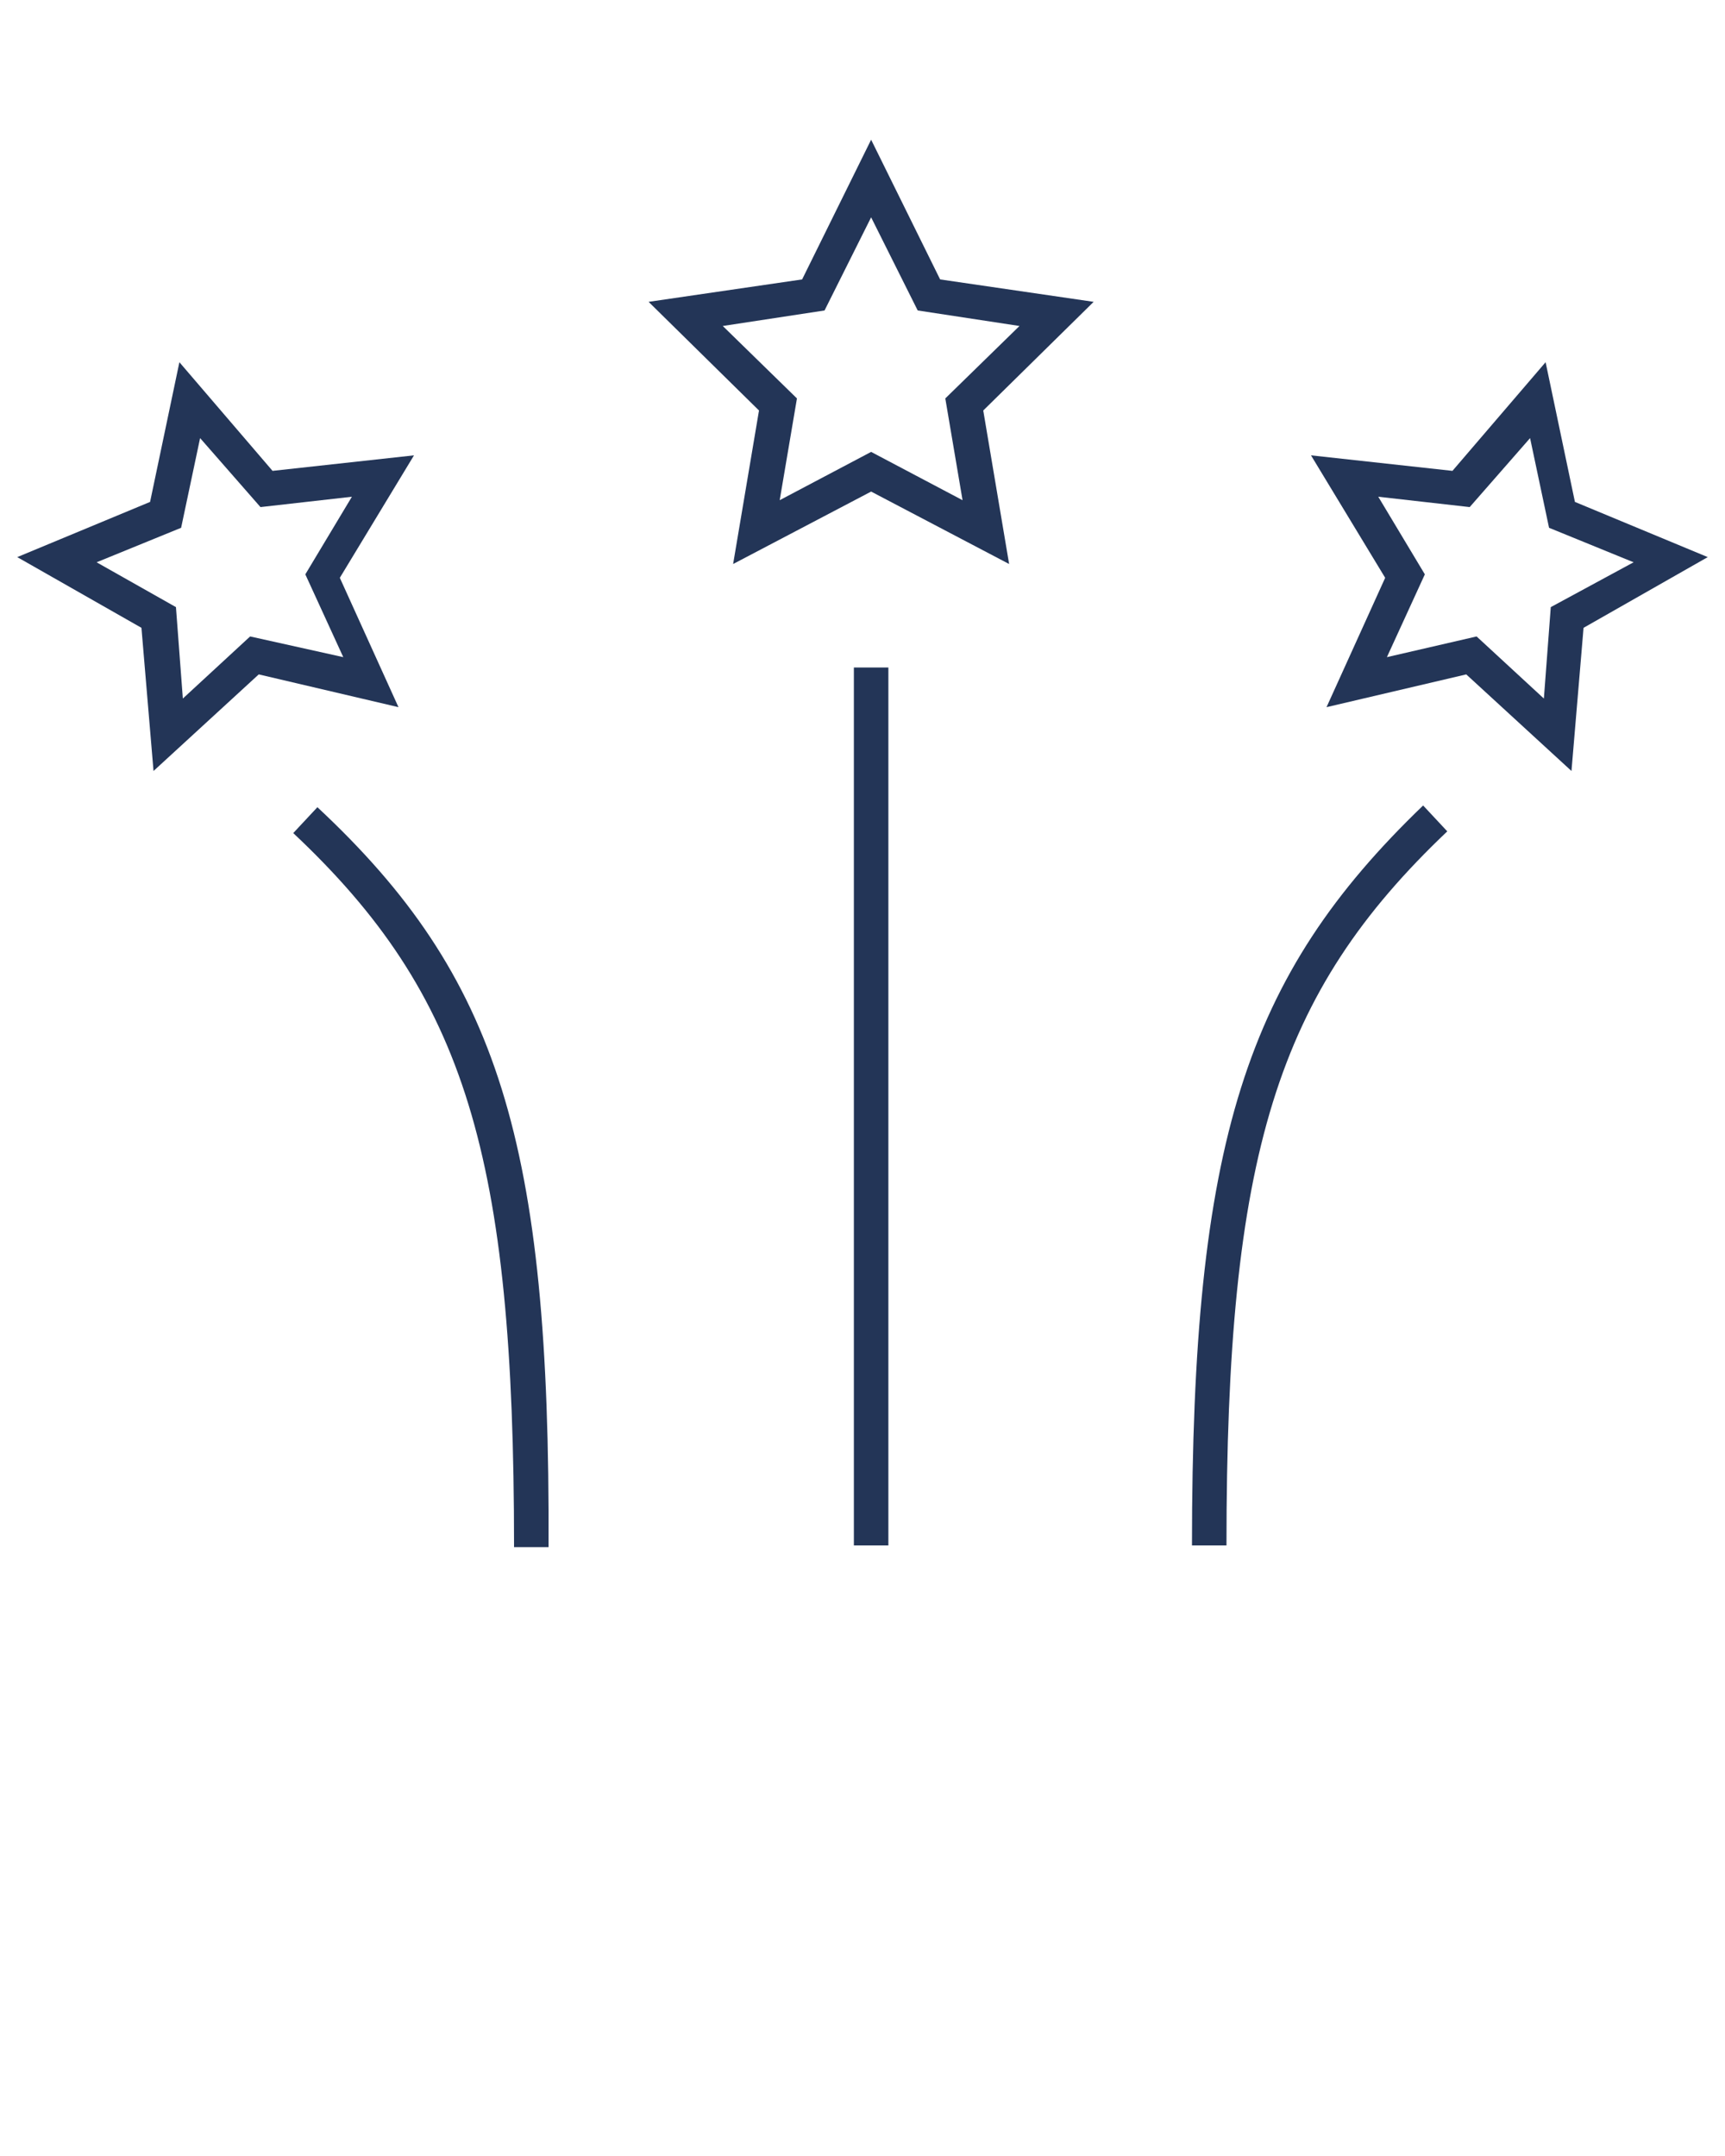
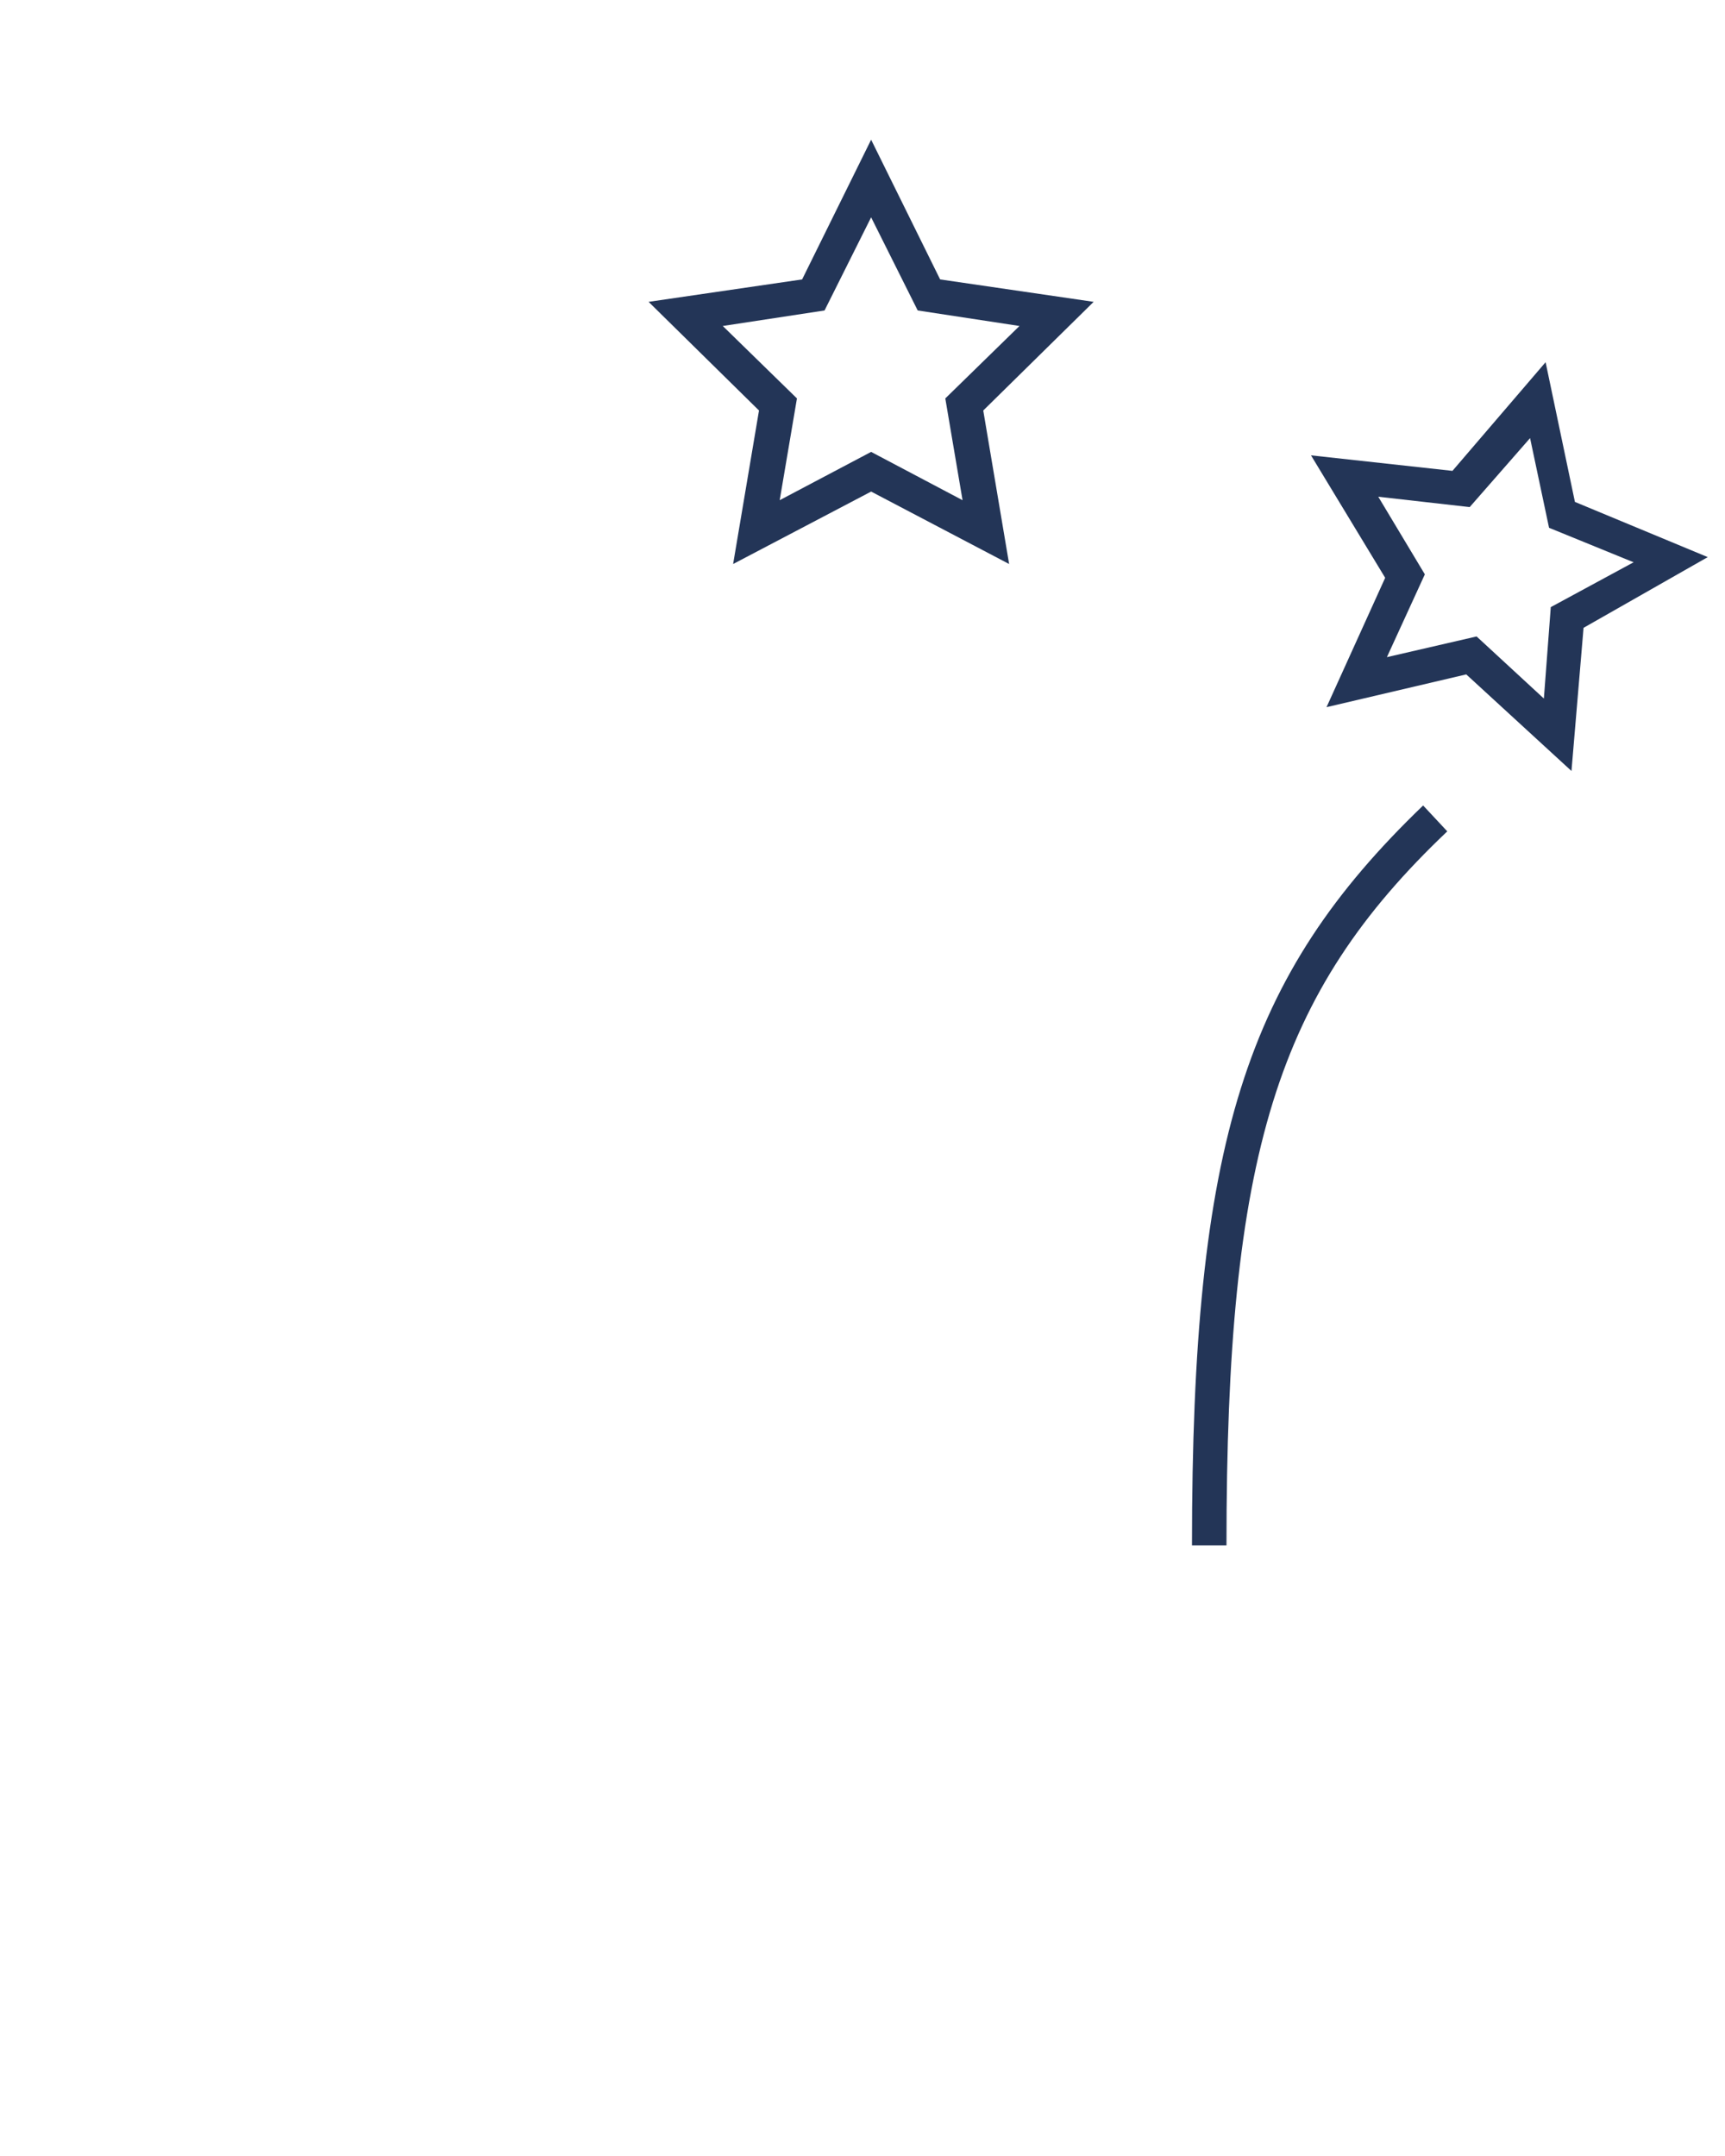
<svg xmlns="http://www.w3.org/2000/svg" version="1.1" id="Layer_1" x="0px" y="0px" viewBox="0 0 100 125" style="enable-background:new 0 0 100 125;" xml:space="preserve">
  <style type="text/css"> .st0{fill:#233557;} </style>
-   <rect x="49.5" y="38.7" class="st0" width="2" height="50.9" />
-   <path class="st0" d="M18.4,46.8l-1.4,1.5c10,9.4,12.8,18.7,12.8,41.4h2C31.9,66.2,28.9,56.6,18.4,46.8z" />
  <path class="st0" d="M69.1,89.6h2c0-22.7,2.9-32,12.8-41.4l-1.4-1.5C72.2,56.6,69.1,66.2,69.1,89.6z" />
-   <path class="st0" d="M19.7,33.5l4.3-7.1l-8.2,0.9L10.4,21l-1.7,8.1L1,32.3l7.2,4.1l0.7,8.3l6.1-5.6l8.1,1.9L19.7,33.5z M14.5,36.9 l-3.9,3.6l-0.4-5.3l-4.6-2.6l4.9-2l1.1-5.2l3.5,4l5.3-0.6l-2.7,4.5l2.2,4.8L14.5,36.9z" />
  <path class="st0" d="M91.3,29.1L89.6,21l-5.4,6.3L76,26.4l4.3,7.1L76.9,41l8.1-1.9l6.1,5.6l0.7-8.3l7.2-4.1L91.3,29.1z M89.9,35.2 l-0.4,5.3l-3.9-3.6l-5.2,1.2l2.2-4.8l-2.7-4.5l5.3,0.6l3.5-4l1.1,5.2l4.9,2L89.9,35.2z" />
  <path class="st0" d="M54.5,16.2l-4-8.1l-4,8.1l-8.9,1.3l6.4,6.3l-1.5,8.9l8-4.2l8,4.2L57,23.8l6.4-6.3L54.5,16.2z M55.8,29l-5.3-2.8 L45.2,29l1-5.9l-4.3-4.2l5.9-0.9l2.7-5.4l2.7,5.4l5.9,0.9l-4.3,4.2L55.8,29z" />
</svg>